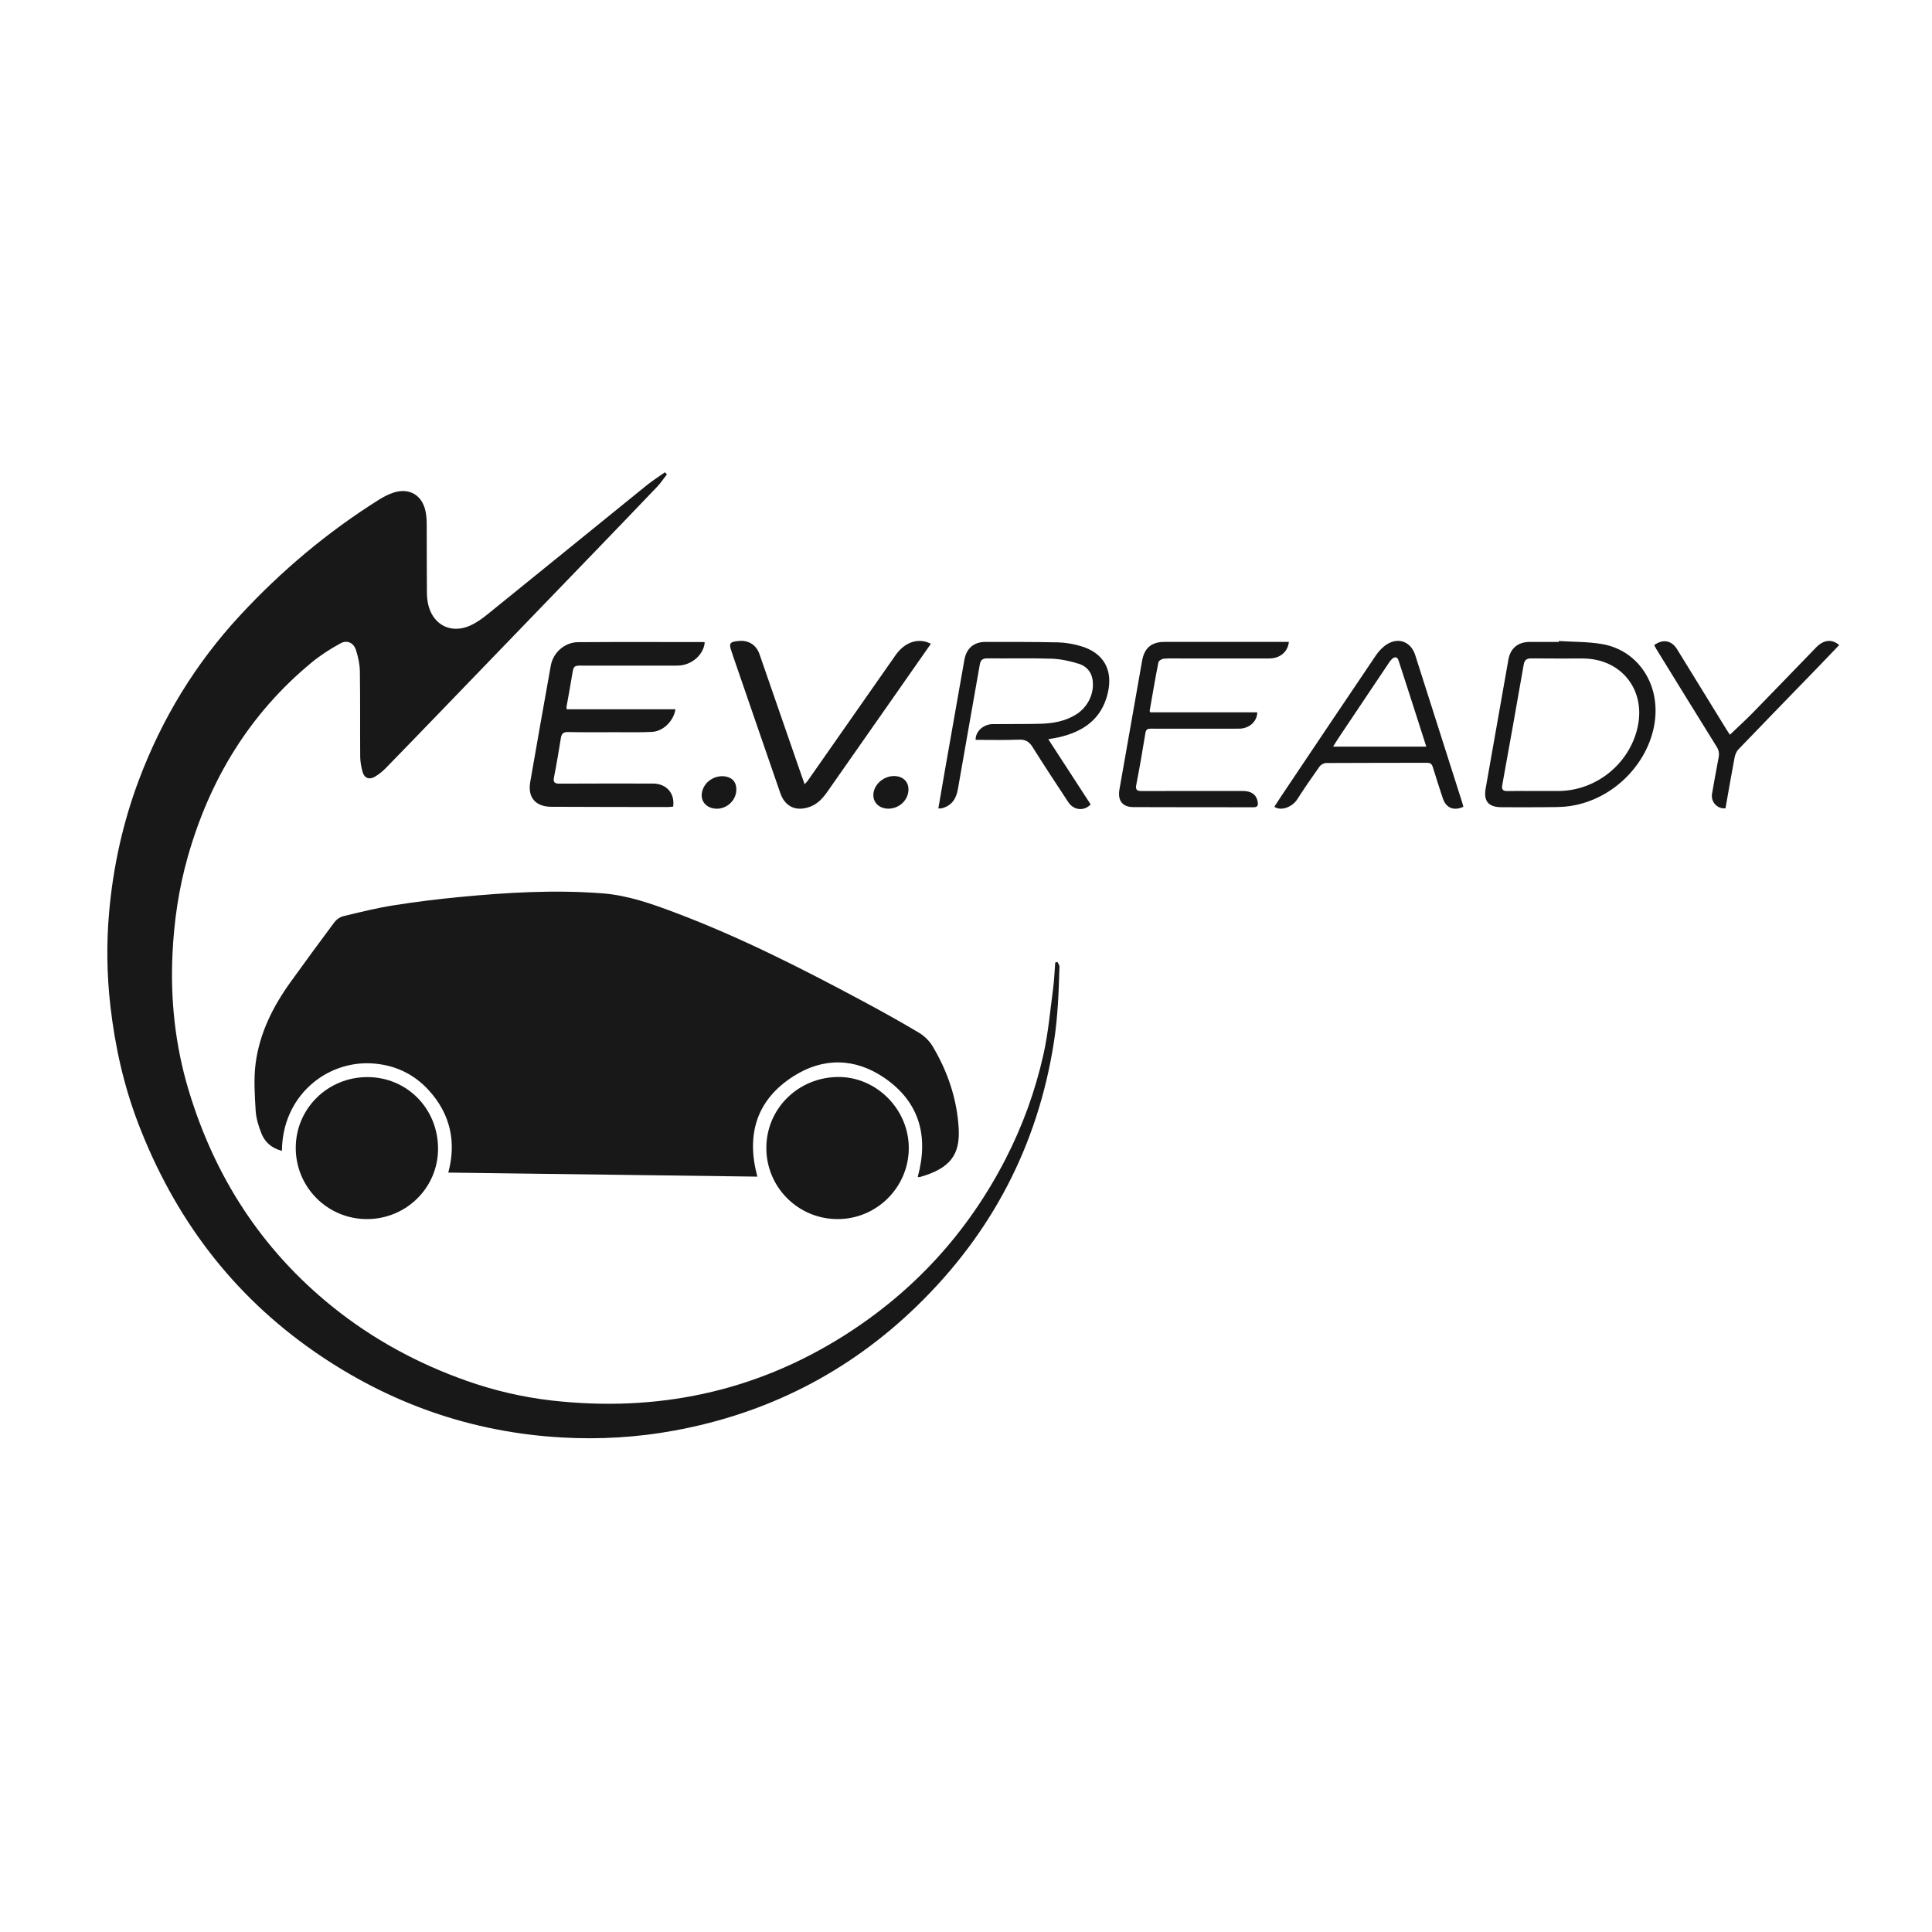
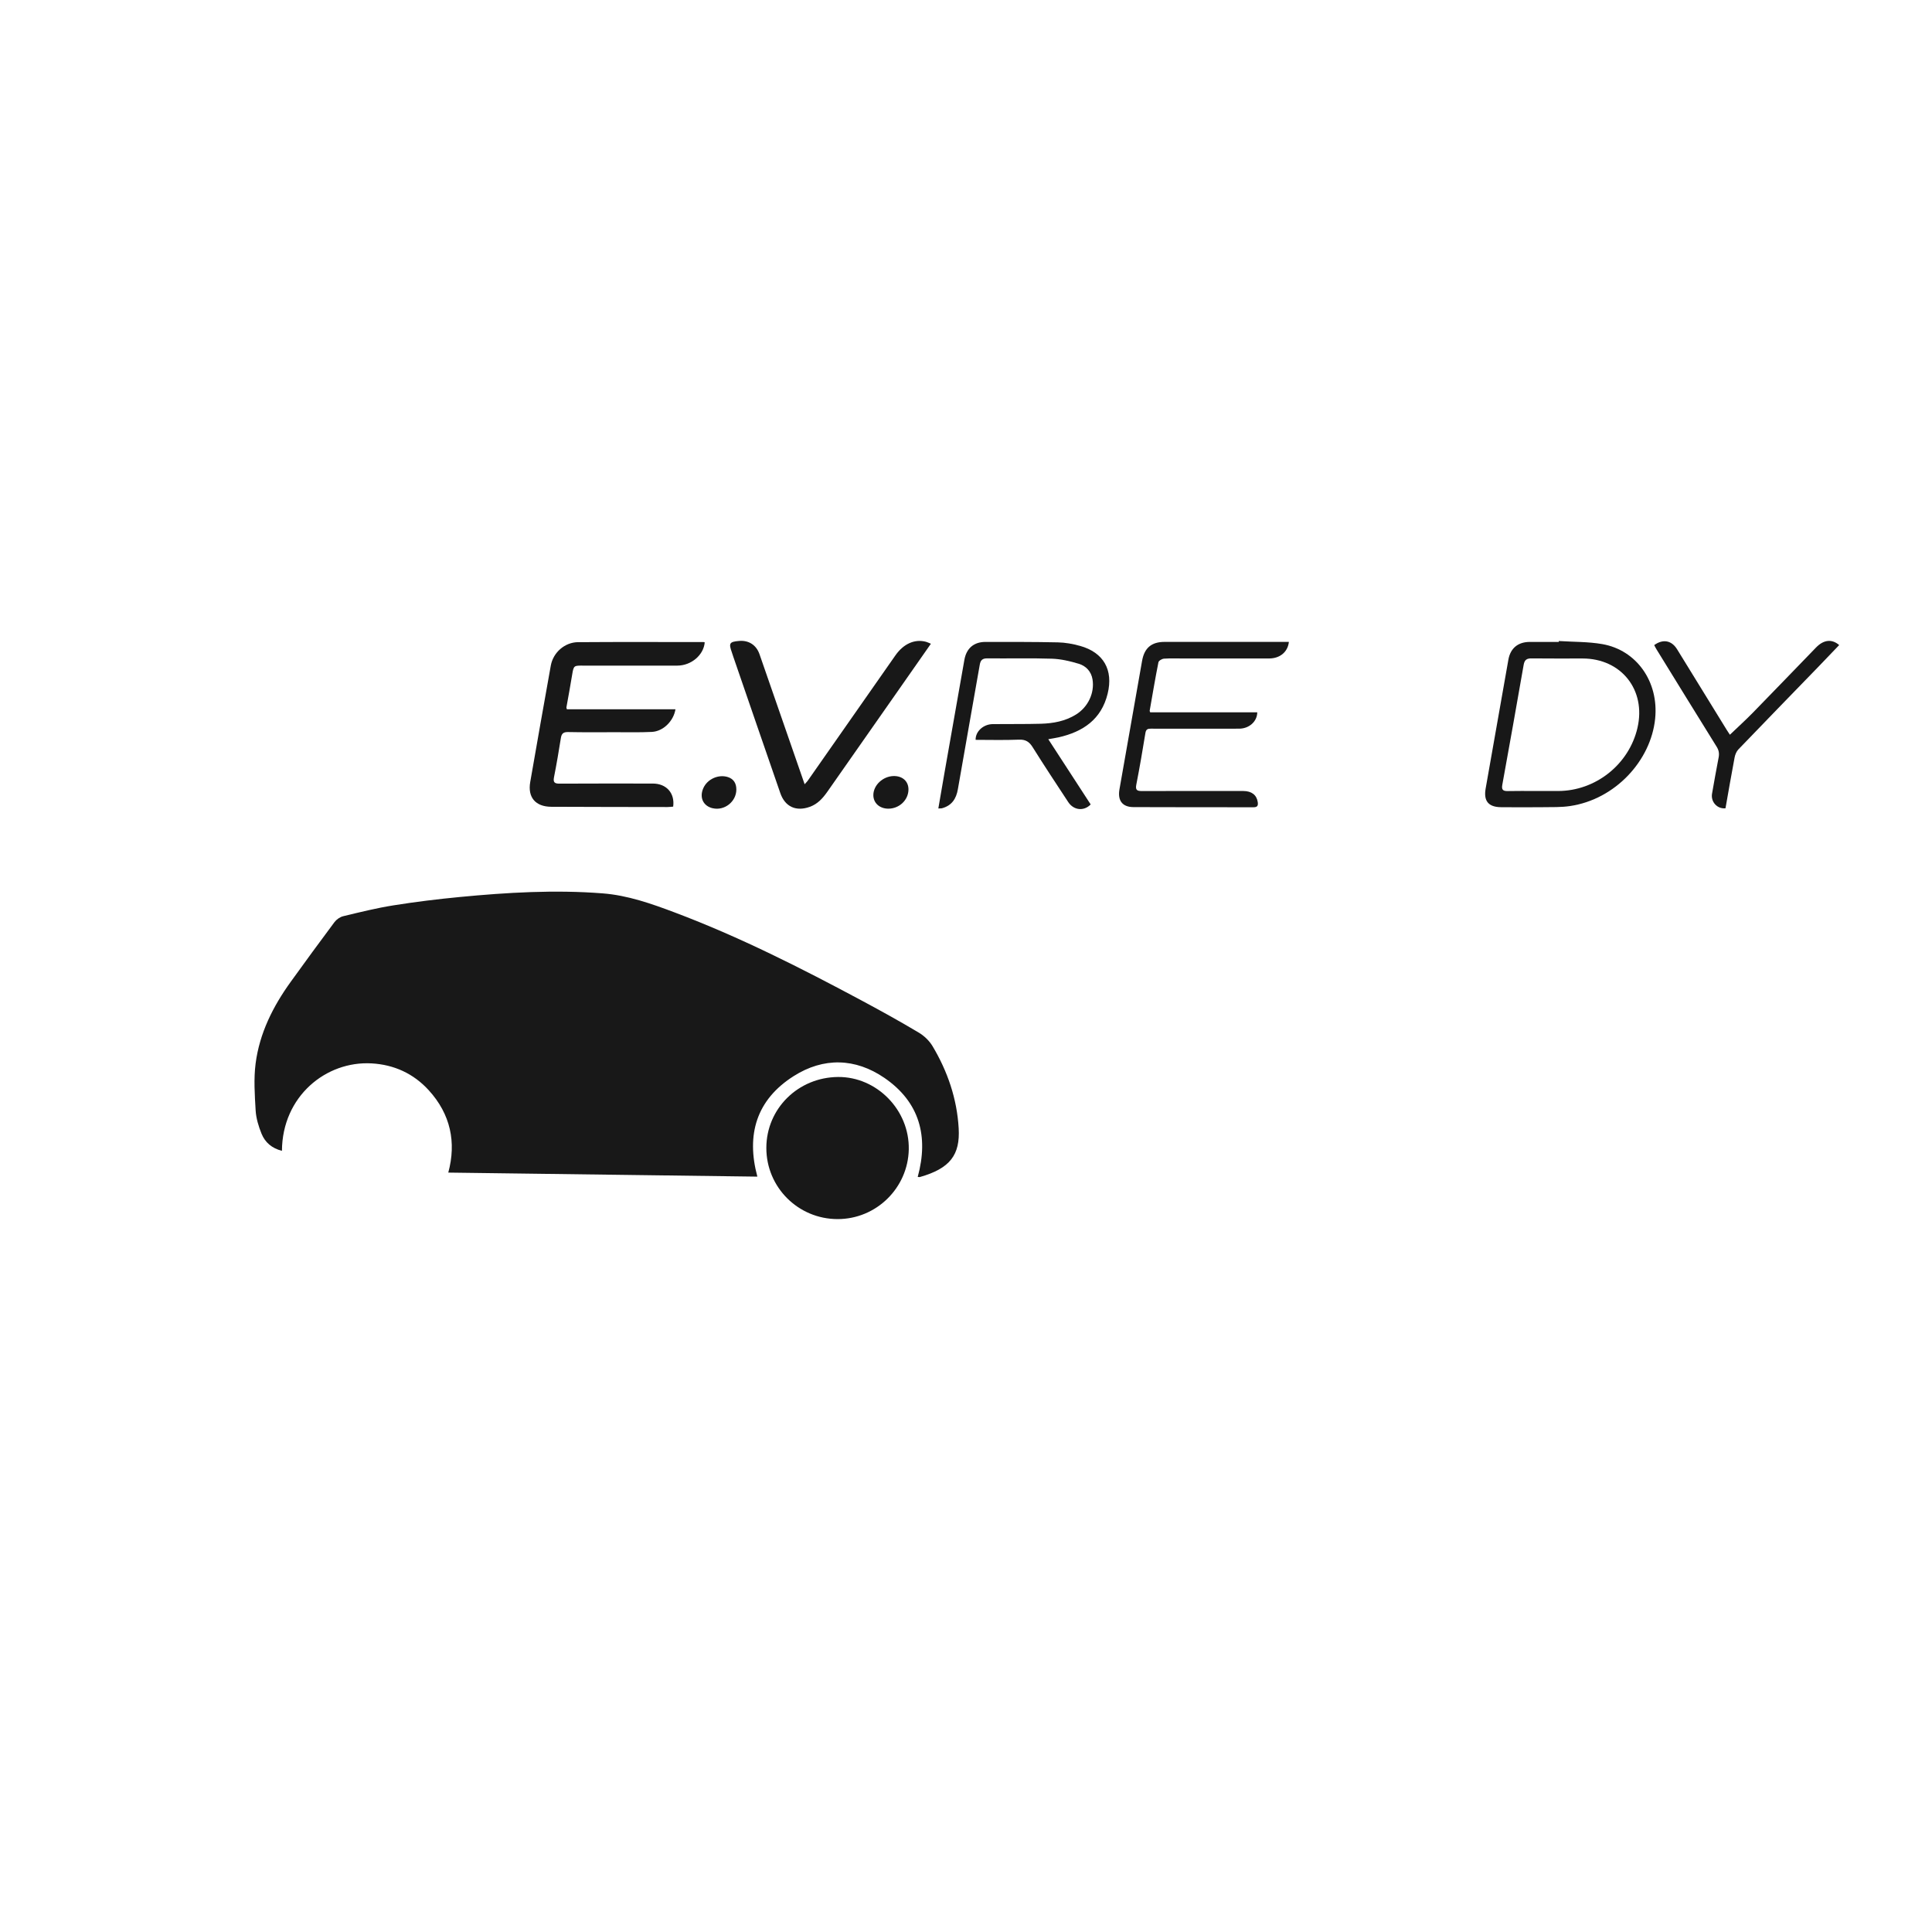
<svg xmlns="http://www.w3.org/2000/svg" width="90" height="90" viewBox="0 0 90 90" fill="none">
  <path d="M42.851 54.831C44.267 54.429 44.729 53.792 44.659 52.563C44.581 51.191 44.145 49.911 43.441 48.733C43.292 48.483 43.052 48.253 42.8 48.103C41.939 47.589 41.06 47.102 40.175 46.628C37.332 45.104 34.458 43.646 31.434 42.507C30.342 42.096 29.239 41.706 28.067 41.616C25.845 41.443 23.628 41.574 21.415 41.786C20.383 41.885 19.352 42.012 18.328 42.175C17.542 42.3 16.765 42.493 15.99 42.68C15.838 42.716 15.676 42.831 15.581 42.956C14.892 43.876 14.216 44.806 13.543 45.737C12.715 46.884 12.089 48.133 11.907 49.545C11.815 50.262 11.866 51.003 11.909 51.731C11.931 52.095 12.044 52.467 12.182 52.809C12.347 53.218 12.668 53.495 13.134 53.609C13.149 51.069 15.187 49.415 17.315 49.537C18.36 49.597 19.265 50.011 19.973 50.788C20.992 51.905 21.263 53.217 20.883 54.624C25.692 54.687 30.485 54.75 35.281 54.812C34.753 52.857 35.237 51.231 36.971 50.13C38.362 49.246 39.846 49.284 41.202 50.214C42.834 51.335 43.27 52.931 42.751 54.825C42.788 54.827 42.822 54.839 42.852 54.83L42.851 54.831Z" fill="#181818" />
-   <path d="M49.157 44.837C49.125 45.241 49.111 45.648 49.058 46.049C48.922 47.076 48.832 48.116 48.607 49.124C48.227 50.821 47.636 52.452 46.837 54.004C45.072 57.43 42.557 60.174 39.304 62.227C35.136 64.858 30.573 65.793 25.699 65.241C24.347 65.087 23.014 64.775 21.729 64.321C19.457 63.517 17.362 62.384 15.481 60.867C12.174 58.202 9.983 54.79 8.775 50.746C8.163 48.697 7.934 46.583 8.035 44.44C8.107 42.905 8.328 41.394 8.747 39.914C9.769 36.313 11.626 33.244 14.532 30.849C14.941 30.512 15.398 30.223 15.864 29.968C16.169 29.801 16.47 29.941 16.58 30.276C16.684 30.595 16.758 30.937 16.764 31.27C16.785 32.598 16.769 33.927 16.78 35.255C16.783 35.49 16.827 35.73 16.89 35.957C16.971 36.25 17.2 36.339 17.465 36.182C17.645 36.075 17.815 35.939 17.963 35.789C18.861 34.87 19.752 33.944 20.645 33.02C23.033 30.545 25.421 28.072 27.808 25.596C28.747 24.622 29.686 23.648 30.619 22.668C30.784 22.493 30.919 22.289 31.067 22.099L30.976 22C30.689 22.204 30.391 22.393 30.117 22.614C27.649 24.611 25.188 26.616 22.717 28.612C22.462 28.818 22.184 29.017 21.886 29.149C21.034 29.522 20.227 29.139 19.973 28.258C19.912 28.049 19.889 27.823 19.887 27.604C19.877 26.531 19.884 25.458 19.878 24.385C19.877 24.199 19.861 24.01 19.825 23.828C19.677 23.081 19.088 22.717 18.36 22.939C18.112 23.015 17.872 23.141 17.651 23.279C15.251 24.787 13.101 26.595 11.176 28.675C9.102 30.915 7.548 33.469 6.474 36.324C5.723 38.32 5.269 40.383 5.083 42.501C4.955 43.953 4.976 45.412 5.142 46.861C5.356 48.734 5.762 50.564 6.439 52.332C8.112 56.706 10.8 60.299 14.662 62.975C18.126 65.374 21.962 66.726 26.182 66.964C27.941 67.063 29.687 66.959 31.417 66.641C35.756 65.845 39.529 63.923 42.697 60.855C46.195 57.465 48.346 53.362 49.097 48.533C49.279 47.368 49.32 46.197 49.354 45.024C49.356 44.954 49.291 44.882 49.258 44.81C49.224 44.819 49.191 44.828 49.158 44.837H49.157Z" fill="#181818" />
  <path d="M39.04 50.17C37.184 50.185 35.7 51.639 35.699 53.478C35.699 55.306 37.178 56.785 39.01 56.79C40.829 56.795 42.298 55.331 42.334 53.546C42.372 51.704 40.84 50.156 39.04 50.17Z" fill="#181818" />
-   <path d="M17.115 50.175C15.26 50.175 13.773 51.647 13.777 53.481C13.781 55.312 15.26 56.789 17.091 56.79C18.922 56.791 20.404 55.329 20.406 53.518C20.409 51.646 18.961 50.177 17.115 50.175Z" fill="#181818" />
  <path d="M26.932 29.914C26.305 29.919 25.767 30.398 25.658 31.007C25.333 32.813 25.015 34.621 24.7 36.43C24.575 37.144 24.944 37.578 25.679 37.583C27.484 37.591 29.29 37.593 31.094 37.595C31.184 37.595 31.275 37.583 31.359 37.576C31.444 36.947 31.044 36.502 30.411 36.501C28.963 36.498 27.515 36.499 26.068 36.505C25.848 36.506 25.758 36.456 25.807 36.21C25.927 35.602 26.031 34.99 26.128 34.378C26.161 34.172 26.245 34.098 26.461 34.102C27.193 34.117 27.926 34.111 28.658 34.109C29.228 34.109 29.8 34.123 30.369 34.095C30.892 34.069 31.377 33.593 31.466 33.041H26.408C26.393 32.989 26.383 32.971 26.385 32.956C26.475 32.446 26.573 31.937 26.654 31.426C26.724 30.988 26.744 31.006 27.184 31.007C28.64 31.008 30.096 31.011 31.552 31.007C32.206 31.005 32.778 30.513 32.829 29.925C32.812 29.919 32.797 29.91 32.78 29.91C30.831 29.91 28.88 29.9 26.93 29.915L26.932 29.914Z" fill="#181818" />
-   <path d="M34.147 30.556C34.88 32.685 35.611 34.816 36.349 36.944C36.571 37.587 37.088 37.817 37.73 37.583C38.093 37.451 38.332 37.181 38.545 36.877C39.554 35.434 40.565 33.991 41.575 32.548C42.164 31.706 42.753 30.863 43.365 29.988C43.268 29.949 43.208 29.917 43.144 29.899C42.614 29.753 42.088 29.989 41.708 30.535C40.348 32.48 38.988 34.425 37.627 36.37C37.592 36.419 37.546 36.462 37.483 36.533C37.419 36.351 37.367 36.208 37.317 36.065C36.672 34.201 36.028 32.337 35.38 30.474C35.231 30.045 34.877 29.821 34.437 29.857C33.982 29.895 33.939 29.961 34.091 30.385C34.11 30.441 34.128 30.498 34.147 30.554V30.556Z" fill="#181818" />
+   <path d="M34.147 30.556C34.88 32.685 35.611 34.816 36.349 36.944C36.571 37.587 37.088 37.817 37.73 37.583C38.093 37.451 38.332 37.181 38.545 36.877C39.554 35.434 40.565 33.991 41.575 32.548C42.164 31.706 42.753 30.863 43.365 29.988C43.268 29.949 43.208 29.917 43.144 29.899C42.614 29.753 42.088 29.989 41.708 30.535C40.348 32.48 38.988 34.425 37.627 36.37C37.592 36.419 37.546 36.462 37.483 36.533C36.672 34.201 36.028 32.337 35.38 30.474C35.231 30.045 34.877 29.821 34.437 29.857C33.982 29.895 33.939 29.961 34.091 30.385C34.11 30.441 34.128 30.498 34.147 30.554V30.556Z" fill="#181818" />
  <path d="M50.31 30.088C49.977 29.995 49.626 29.931 49.281 29.924C48.158 29.899 47.034 29.904 45.911 29.903C45.365 29.902 45.02 30.199 44.924 30.741C44.618 32.473 44.312 34.206 44.008 35.94C43.908 36.506 43.812 37.073 43.711 37.661C43.793 37.657 43.843 37.663 43.888 37.65C44.336 37.526 44.544 37.212 44.621 36.768C44.956 34.833 45.304 32.901 45.641 30.966C45.678 30.751 45.766 30.667 45.993 30.669C46.998 30.68 48.003 30.652 49.007 30.685C49.424 30.699 49.847 30.799 50.25 30.92C50.589 31.021 50.834 31.279 50.894 31.649C50.997 32.288 50.68 32.941 50.125 33.285C49.623 33.597 49.064 33.698 48.49 33.715C47.741 33.736 46.992 33.723 46.243 33.732C45.807 33.737 45.438 34.074 45.448 34.465C46.119 34.465 46.79 34.484 47.461 34.456C47.776 34.442 47.948 34.553 48.109 34.813C48.645 35.671 49.206 36.515 49.761 37.362C50.014 37.749 50.491 37.802 50.808 37.474C50.159 36.474 49.507 35.472 48.833 34.435C49.035 34.399 49.177 34.378 49.317 34.347C50.45 34.089 51.305 33.514 51.598 32.316C51.871 31.206 51.408 30.393 50.31 30.087V30.088Z" fill="#181818" />
  <path d="M54.22 30.683C54.533 30.662 54.849 30.675 55.165 30.675C56.484 30.675 57.805 30.677 59.124 30.674C59.626 30.672 59.991 30.371 60.041 29.902H59.767C57.928 29.902 56.088 29.902 54.25 29.902C53.636 29.902 53.307 30.187 53.202 30.789C52.853 32.783 52.502 34.776 52.149 36.769C52.057 37.288 52.279 37.596 52.801 37.598C54.666 37.608 56.531 37.601 58.396 37.605C58.575 37.605 58.614 37.529 58.591 37.368C58.542 37.036 58.31 36.849 57.917 36.848C56.342 36.847 54.766 36.845 53.191 36.85C52.973 36.85 52.884 36.805 52.933 36.555C53.09 35.754 53.227 34.949 53.358 34.144C53.386 33.974 53.465 33.942 53.614 33.944C54.184 33.949 54.755 33.946 55.325 33.946C56.126 33.946 56.926 33.949 57.727 33.944C58.191 33.942 58.565 33.609 58.568 33.183H53.581C53.566 33.141 53.553 33.124 53.556 33.111C53.688 32.357 53.815 31.602 53.964 30.852C53.978 30.779 54.128 30.69 54.22 30.684L54.22 30.683Z" fill="#181818" />
  <path d="M74.648 30.006C73.983 29.889 73.294 29.906 72.616 29.861C72.616 29.875 72.614 29.889 72.614 29.903C72.162 29.903 71.711 29.901 71.26 29.903C70.712 29.906 70.36 30.198 70.266 30.732C69.912 32.732 69.559 34.733 69.207 36.734C69.105 37.313 69.335 37.596 69.922 37.602C70.577 37.608 71.233 37.609 71.888 37.602C72.304 37.597 72.726 37.61 73.136 37.549C75.249 37.238 76.905 35.429 77.103 33.481C77.28 31.745 76.228 30.284 74.647 30.006L74.648 30.006ZM76.28 33.905C75.886 35.609 74.33 36.847 72.579 36.848C72.231 36.848 71.882 36.848 71.533 36.848C71.099 36.848 70.665 36.841 70.232 36.851C70.018 36.855 69.941 36.788 69.982 36.565C70.32 34.701 70.654 32.837 70.978 30.971C71.02 30.731 71.126 30.668 71.352 30.671C72.143 30.681 72.934 30.674 73.725 30.675C75.528 30.677 76.688 32.142 76.28 33.904V33.905Z" fill="#181818" />
-   <path d="M66.684 32.895C66.432 32.101 66.178 31.308 65.925 30.513C65.731 29.902 65.154 29.67 64.609 30.014C64.408 30.141 64.228 30.332 64.094 30.531C62.62 32.709 61.157 34.894 59.692 37.078C59.58 37.245 59.472 37.415 59.363 37.584C59.699 37.807 60.216 37.569 60.421 37.249C60.757 36.727 61.109 36.214 61.469 35.709C61.531 35.623 61.67 35.545 61.774 35.544C63.341 35.534 64.908 35.539 66.474 35.534C66.627 35.534 66.701 35.587 66.746 35.734C66.894 36.222 67.052 36.707 67.213 37.192C67.362 37.64 67.724 37.789 68.17 37.583C68.15 37.512 68.132 37.438 68.11 37.367C67.635 35.876 67.16 34.386 66.685 32.896L66.684 32.895ZM62.099 34.781C62.192 34.633 62.264 34.513 62.341 34.397C63.121 33.231 63.903 32.066 64.684 30.901C64.726 30.838 64.769 30.773 64.823 30.72C64.968 30.574 65.09 30.585 65.151 30.771C65.583 32.093 66.005 33.418 66.443 34.781H62.098L62.099 34.781Z" fill="#181818" />
  <path d="M84.602 30.159C83.618 31.173 82.641 32.192 81.653 33.202C81.311 33.551 80.947 33.88 80.585 34.227C80.542 34.161 80.49 34.086 80.441 34.007C79.669 32.754 78.899 31.5 78.126 30.247C77.869 29.83 77.47 29.755 77.059 30.051C77.093 30.115 77.125 30.183 77.165 30.247C78.098 31.761 79.029 33.276 79.968 34.785C80.072 34.95 80.096 35.103 80.06 35.288C79.951 35.847 79.853 36.408 79.754 36.969C79.687 37.346 79.987 37.692 80.38 37.654C80.521 36.86 80.655 36.073 80.804 35.289C80.829 35.156 80.888 35.007 80.98 34.911C82.206 33.635 83.441 32.367 84.673 31.096C85.009 30.749 85.341 30.399 85.676 30.05C85.337 29.755 84.953 29.798 84.602 30.16V30.159Z" fill="#181818" />
  <path d="M42.32 36.775C42.32 36.397 42.045 36.147 41.635 36.151C41.133 36.158 40.688 36.572 40.684 37.034C40.681 37.409 40.978 37.675 41.393 37.671C41.902 37.665 42.319 37.261 42.32 36.775Z" fill="#181818" />
  <path d="M33.202 37.651C33.751 37.778 34.3 37.343 34.302 36.78C34.303 36.48 34.167 36.281 33.905 36.198C33.462 36.059 32.944 36.296 32.76 36.723C32.572 37.156 32.761 37.55 33.202 37.652L33.202 37.651Z" fill="#181818" />
</svg>